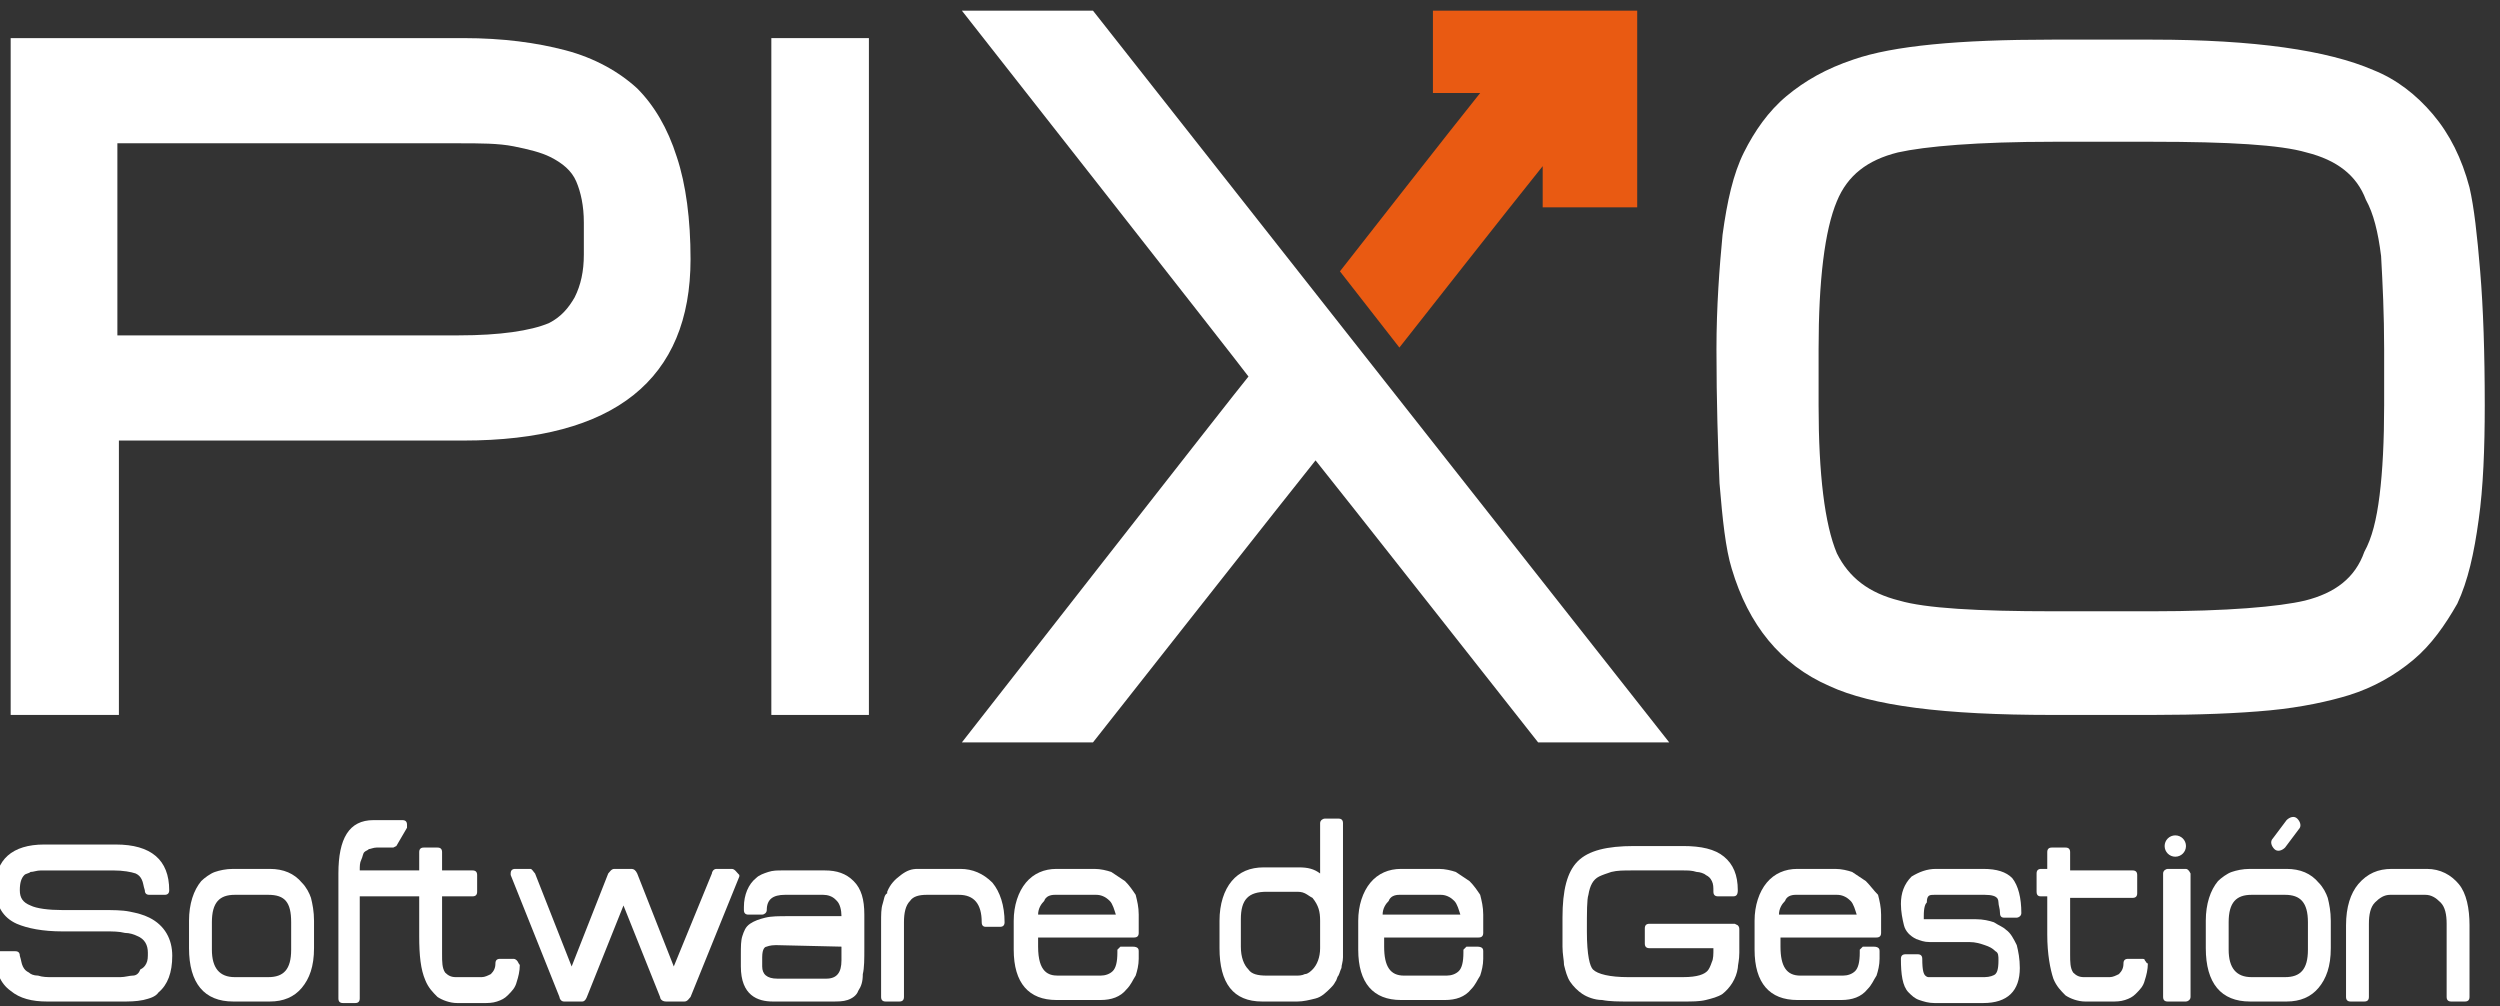
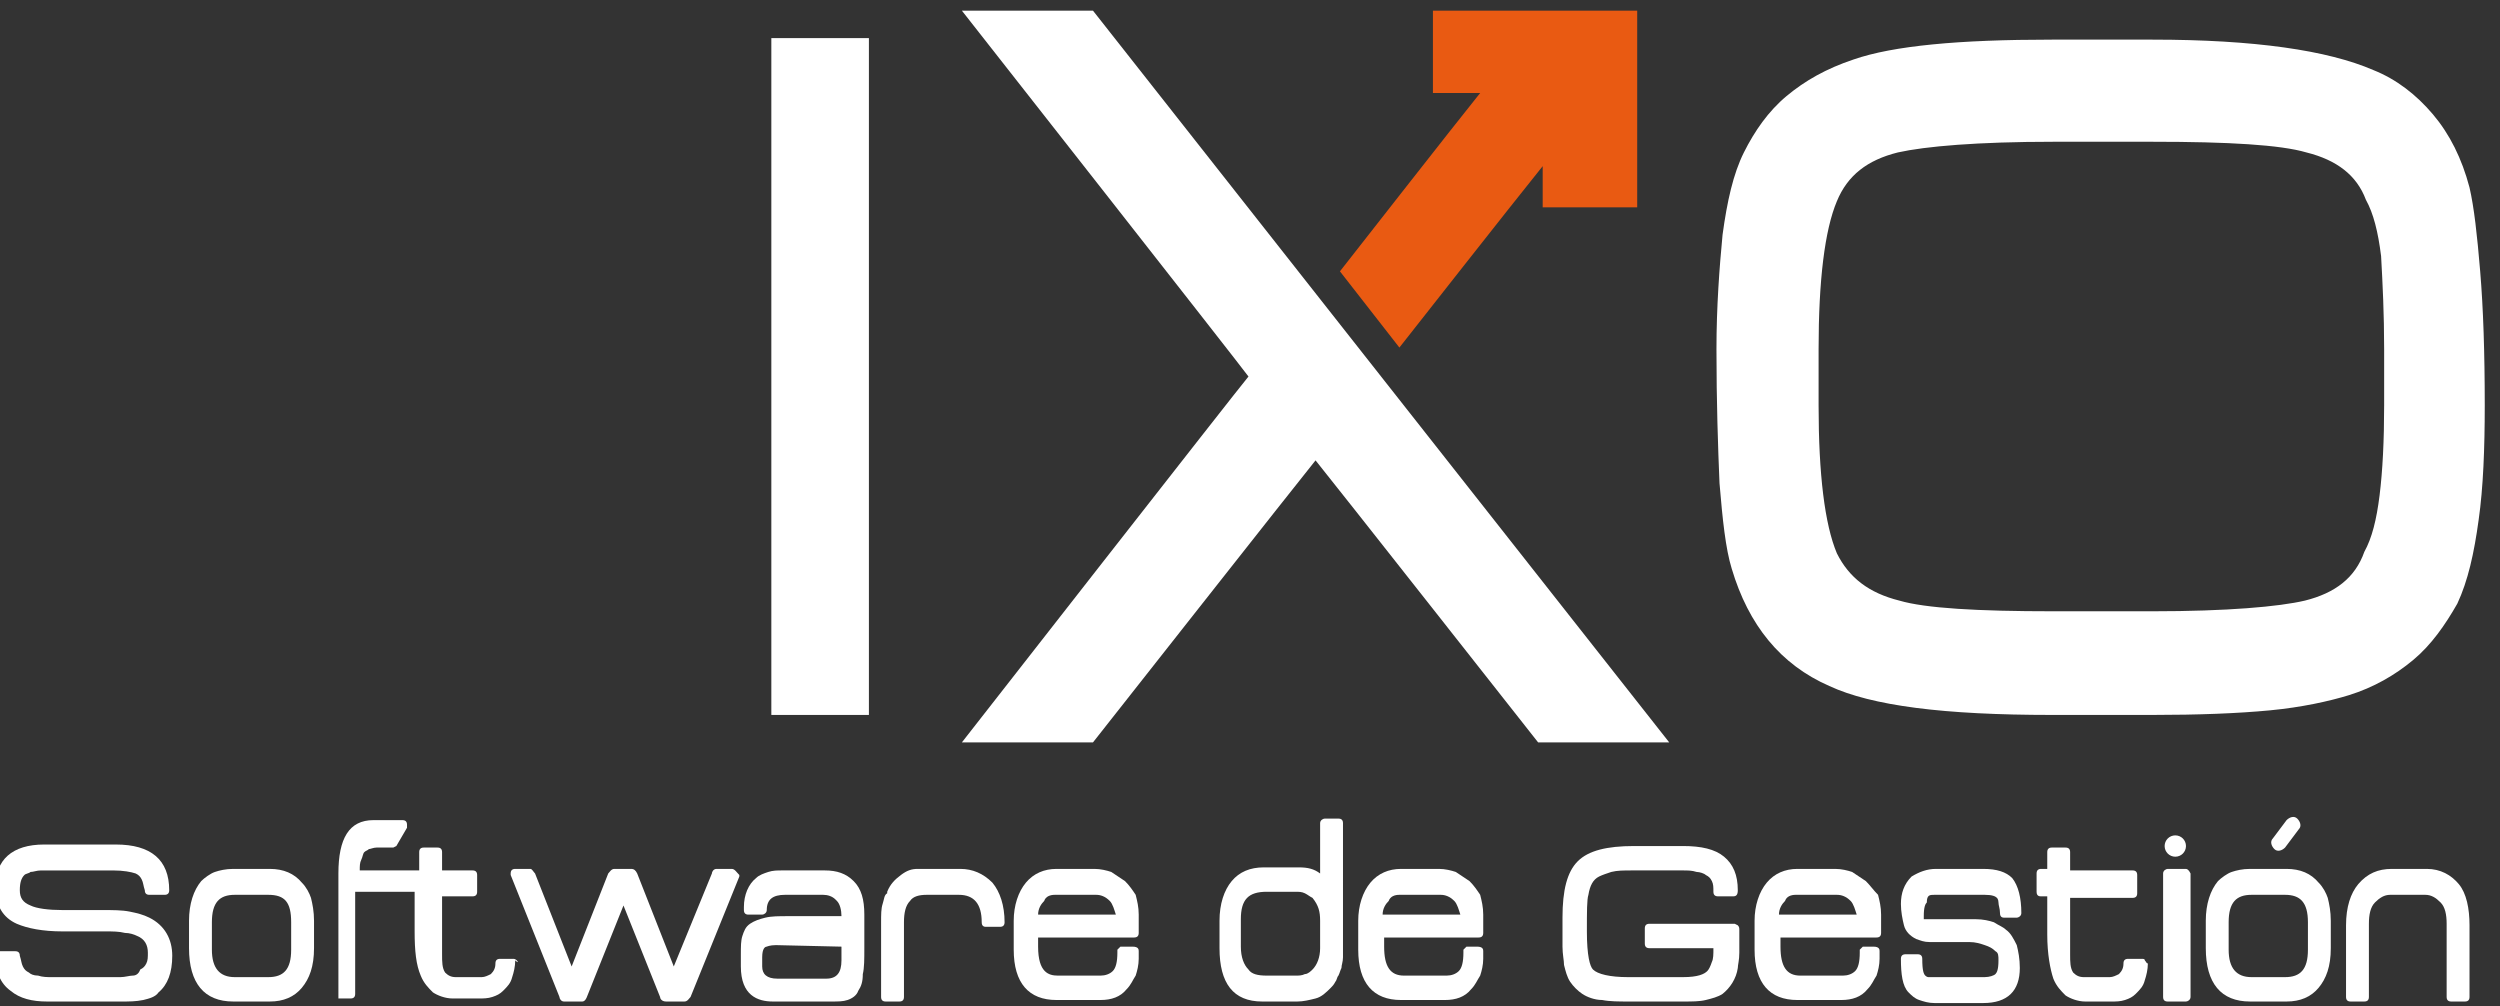
<svg xmlns="http://www.w3.org/2000/svg" version="1.1" id="Capa_1" x="0px" y="0px" viewBox="0 0 164 66" style="enable-background:new 0 0 164 66;" xml:space="preserve">
  <rect x="0" y="0" width="164" height="66" fill="#333333" stroke="none" />
  <style type="text/css">
	.st0{fill:#E95A12;}
	.st1{fill:#FFFFFF;}
</style>
  <path class="st0" d="M94,0.7v5.4c0,0,2,0,3.1,0c-1.3,1.6-9.2,11.7-9.2,11.7l3.9,5c0,0,7.7-9.8,9.4-11.9c0,1,0,2.7,0,2.7h6.2V0.7H94z  " />
  <g>
    <path class="st1" d="M162.7,17.8c-0.2-2.4-0.4-4.2-0.7-5.5c-0.5-1.9-1.3-3.5-2.4-4.8c-1.1-1.3-2.4-2.3-3.9-2.9c-3-1.3-7.8-2-14.5-2   h-6.6c-6.1,0-10.4,0.4-13,1.3c-1.8,0.6-3.2,1.4-4.4,2.4s-2.1,2.3-2.8,3.7s-1.1,3.2-1.4,5.4c-0.2,2.1-0.4,4.7-0.4,7.5   c0,3.5,0.1,6.4,0.2,8.8c0.2,2.4,0.4,4.3,0.8,5.6c1.1,3.7,3.2,6.3,6.4,7.7c2.8,1.3,7.5,1.9,14.6,1.9h6.6c3,0,5.6-0.1,7.7-0.3   c2.1-0.2,3.9-0.6,5.2-1c1.6-0.5,3-1.3,4.2-2.3c1.2-1,2.1-2.3,2.9-3.7c0.7-1.5,1.1-3.3,1.4-5.5c0.3-2.1,0.4-4.7,0.4-7.5   C163,23.1,162.9,20.2,162.7,17.8z M156.4,26.6c0,2.3-0.1,4.3-0.3,5.9c-0.2,1.6-0.5,2.8-1,3.7c-0.6,1.7-1.9,2.7-3.9,3.2   c-1.7,0.4-5.1,0.7-10,0.7h-6.5c-5,0-8.4-0.2-10.1-0.7c-2-0.5-3.3-1.5-4.1-3.1c-0.8-1.9-1.2-5.2-1.2-9.7v-3.7c0-4.5,0.4-7.8,1.2-9.7   c0.7-1.7,2-2.7,4-3.2c1.8-0.4,5.2-0.7,10.2-0.7h6.5c5,0,8.4,0.2,10.1,0.7c2,0.5,3.3,1.5,3.9,3.1c0.5,0.9,0.8,2.1,1,3.7   c0.1,1.8,0.2,3.8,0.2,6.1V26.6z" />
    <rect x="50.6" y="2.5" class="st1" width="6.4" height="44.4" />
    <path class="st1" d="M71.7,0.7h-8.6c0,0,18.3,23.3,18.8,24c-0.6,0.7-18.8,24-18.8,24h8.6c0,0,13.7-17.4,14.6-18.5   c0.9,1.1,14.6,18.5,14.6,18.5h8.6L71.7,0.7z" />
-     <path class="st1" d="M7.8,28.9c1.1,0,22.6,0,22.6,0c9.9,0,14.9-4,14.9-11.9c0-2.6-0.3-4.9-0.9-6.7c-0.6-1.9-1.5-3.4-2.6-4.5   c-1.2-1.1-2.8-2-4.7-2.5c-1.9-0.5-4.1-0.8-6.7-0.8H0.7v44.4h7.1C7.8,46.9,7.8,30,7.8,28.9z M7.7,9.4c1.2,0,22.4,0,22.4,0   c1.4,0,2.6,0,3.6,0.2c1,0.2,1.8,0.4,2.4,0.7c0.8,0.4,1.4,0.9,1.7,1.6c0.3,0.7,0.5,1.6,0.5,2.7v2.1c0,1.1-0.2,2-0.6,2.8   c-0.4,0.7-0.9,1.3-1.7,1.7c-1.2,0.5-3.2,0.8-5.9,0.8c0,0-21.3,0-22.4,0C7.7,21,7.7,10.5,7.7,9.4z" />
    <path class="st1" d="M9.8,60.2C9.4,60,9,59.9,8.5,59.8c-0.5-0.1-1.1-0.1-1.8-0.1H6.3c-0.1,0-0.3,0-0.5,0H5.6H5.5H5.4   c-0.3,0-0.6,0-0.8,0H4.1c-0.9,0-1.7-0.1-2.1-0.3c-0.5-0.2-0.7-0.5-0.7-1s0.1-0.8,0.3-1c0.1-0.1,0.3-0.1,0.4-0.2   c0.2,0,0.4-0.1,0.7-0.1h4.7c0.7,0,1.2,0.1,1.5,0.2c0.2,0.1,0.3,0.2,0.4,0.4c0.1,0.2,0.1,0.4,0.2,0.7c0,0.2,0.1,0.3,0.3,0.3h1   c0.2,0,0.3-0.1,0.3-0.3c0-2-1.2-3-3.5-3H2.9c-2.1,0-3.2,1-3.2,2.8c0,1.2,0.5,2,1.4,2.4c0.7,0.3,1.7,0.5,3,0.5h0.4   c0.2,0,0.4,0,0.6,0h0.2c0.1,0,0.1,0,0.1,0H6c0.2,0,0.3,0,0.5,0h0.4c0.5,0,0.9,0,1.3,0.1c0.3,0,0.6,0.1,0.8,0.2   c0.5,0.2,0.7,0.6,0.7,1.1c0,0.3,0,0.5-0.1,0.7c-0.1,0.2-0.2,0.3-0.4,0.4C9.1,63.9,8.9,64,8.7,64s-0.5,0.1-0.8,0.1H3.4   c-0.3,0-0.6,0-0.9-0.1c-0.3,0-0.5-0.1-0.6-0.2c-0.2-0.1-0.3-0.2-0.4-0.4c-0.1-0.2-0.1-0.4-0.2-0.7c0-0.2-0.1-0.3-0.3-0.3H0   c-0.2,0-0.3,0.1-0.3,0.3c0,1,0.3,1.8,1,2.3c0.6,0.5,1.4,0.7,2.4,0.7h4.8c0.6,0,1,0,1.5-0.1c0.4-0.1,0.8-0.2,1-0.5   c0.6-0.5,0.9-1.3,0.9-2.4C11.3,61.6,10.8,60.7,9.8,60.2z" />
    <path class="st1" d="M19.8,57.9c-0.5-0.6-1.2-0.9-2.1-0.9h-2.4c-0.5,0-0.9,0.1-1.2,0.2c-0.3,0.1-0.7,0.4-0.9,0.6   c-0.5,0.6-0.8,1.5-0.8,2.6v1.8c0,2.3,1,3.5,2.9,3.5h2.4c0.9,0,1.6-0.3,2.1-0.9s0.8-1.4,0.8-2.6v-1.8c0-0.6-0.1-1.1-0.2-1.5   C20.3,58.6,20.1,58.2,19.8,57.9z M19.1,62.3c0,1.3-0.5,1.8-1.5,1.8h-2.2c-1,0-1.5-0.6-1.5-1.8v-1.8c0-1.3,0.5-1.8,1.5-1.8h2.2   c1.1,0,1.5,0.5,1.5,1.8V62.3z" />
-     <path class="st1" d="M33.7,62.9h-0.9c-0.2,0-0.3,0.1-0.3,0.3c0,0.3-0.1,0.5-0.3,0.7c-0.2,0.1-0.4,0.2-0.6,0.2h-1.7   c-0.3,0-0.5-0.1-0.7-0.3C29,63.5,29,63.1,29,62.6v-3.8h2c0.2,0,0.3-0.1,0.3-0.3v-1.1c0-0.2-0.1-0.3-0.3-0.3h-2v-1.2   c0-0.2-0.1-0.3-0.3-0.3h-0.9c-0.2,0-0.3,0.1-0.3,0.3v1.2h-3.9c0-0.3,0-0.5,0.1-0.7c0.1-0.2,0.1-0.4,0.2-0.5   c0.1-0.1,0.2-0.1,0.3-0.2c0.1,0,0.3-0.1,0.5-0.1h0.2c0.1,0,0.2,0,0.3,0c0.1,0,0.2,0,0.3,0h0.3l0.2-0.1l0.7-1.2c0,0,0-0.1,0-0.2   c0-0.2-0.1-0.3-0.3-0.3h-1.9c-1.6,0-2.3,1.2-2.3,3.5v8.2c0,0.2,0.1,0.3,0.3,0.3h0.8c0.2,0,0.3-0.1,0.3-0.3v-6.7h3.9   c0,0.1,0,0.3,0,0.4c0,0.2,0,0.4,0,0.7c0,0.6,0,1.2,0,1.5c0,1.3,0.1,2.2,0.4,2.9c0.2,0.5,0.5,0.8,0.8,1.1c0.3,0.2,0.8,0.4,1.3,0.4   h1.7c0.3,0,0.6,0,0.9-0.1c0.3-0.1,0.5-0.2,0.7-0.4c0.3-0.3,0.5-0.5,0.6-0.9c0.1-0.3,0.2-0.7,0.2-1.1C34,63.2,34,63.1,33.9,63   C33.9,63,33.8,62.9,33.7,62.9z" />
+     <path class="st1" d="M33.7,62.9h-0.9c-0.2,0-0.3,0.1-0.3,0.3c0,0.3-0.1,0.5-0.3,0.7c-0.2,0.1-0.4,0.2-0.6,0.2h-1.7   c-0.3,0-0.5-0.1-0.7-0.3C29,63.5,29,63.1,29,62.6v-3.8h2c0.2,0,0.3-0.1,0.3-0.3v-1.1c0-0.2-0.1-0.3-0.3-0.3h-2v-1.2   c0-0.2-0.1-0.3-0.3-0.3h-0.9c-0.2,0-0.3,0.1-0.3,0.3v1.2h-3.9c0-0.3,0-0.5,0.1-0.7c0.1-0.2,0.1-0.4,0.2-0.5   c0.1-0.1,0.2-0.1,0.3-0.2c0.1,0,0.3-0.1,0.5-0.1h0.2c0.1,0,0.2,0,0.3,0c0.1,0,0.2,0,0.3,0h0.3l0.2-0.1l0.7-1.2c0,0,0-0.1,0-0.2   c0-0.2-0.1-0.3-0.3-0.3h-1.9c-1.6,0-2.3,1.2-2.3,3.5v8.2h0.8c0.2,0,0.3-0.1,0.3-0.3v-6.7h3.9   c0,0.1,0,0.3,0,0.4c0,0.2,0,0.4,0,0.7c0,0.6,0,1.2,0,1.5c0,1.3,0.1,2.2,0.4,2.9c0.2,0.5,0.5,0.8,0.8,1.1c0.3,0.2,0.8,0.4,1.3,0.4   h1.7c0.3,0,0.6,0,0.9-0.1c0.3-0.1,0.5-0.2,0.7-0.4c0.3-0.3,0.5-0.5,0.6-0.9c0.1-0.3,0.2-0.7,0.2-1.1C34,63.2,34,63.1,33.9,63   C33.9,63,33.8,62.9,33.7,62.9z" />
    <path class="st1" d="M48,57h-1c-0.2,0-0.3,0.2-0.3,0.3l-2.5,6.1l-2.4-6.1c-0.1-0.2-0.2-0.3-0.4-0.3h-1.1c-0.2,0-0.3,0.2-0.4,0.3   l-2.4,6.1l-2.4-6.1C35,57.2,34.9,57,34.8,57h-1c-0.2,0-0.3,0.1-0.3,0.3v0.1l3.2,8c0,0.1,0.1,0.3,0.3,0.3h1.2c0.2,0,0.3-0.3,0.3-0.3   l2.4-6l2.4,6c0,0.1,0.1,0.3,0.4,0.3h1.2c0.2,0,0.3-0.2,0.4-0.3l3.2-7.9v-0.1C48.3,57.2,48.2,57,48,57z" />
    <path class="st1" d="M54.1,57.1h-2.8c-0.3,0-0.6,0-0.9,0.1c-0.3,0.1-0.6,0.2-0.8,0.4c-0.5,0.4-0.8,1.1-0.8,1.9v0.2   c0,0.2,0.1,0.3,0.3,0.3H50c0.1,0,0.3-0.1,0.3-0.3c0-0.7,0.4-1,1.2-1H54c0.3,0,0.6,0.1,0.8,0.3c0,0,0,0,0.1,0.1   c0.2,0.2,0.3,0.6,0.3,1h-3.5c-0.6,0-1.1,0-1.5,0.1c-0.4,0.1-0.7,0.2-1,0.4c-0.3,0.2-0.4,0.5-0.5,0.8c-0.1,0.3-0.1,0.7-0.1,1.2v0.8   c0,1.9,1.1,2.3,2.1,2.3h3.8c0.5,0,0.8,0,1.1-0.1c0.3-0.1,0.6-0.3,0.7-0.6c0.2-0.3,0.3-0.6,0.3-1.1c0.1-0.4,0.1-1,0.1-1.7v-1.7   c0-0.1,0-0.2,0-0.3V60c0-1-0.2-1.7-0.7-2.2S54.9,57.1,54.1,57.1z M55.2,62.1c0,0.2,0,0.5,0,0.9c0,0.8-0.3,1.2-1,1.2H51   c-0.7,0-1-0.3-1-0.8v-0.6c0-0.6,0.2-0.7,0.3-0.7c0,0,0.2-0.1,0.6-0.1L55.2,62.1C55.2,62,55.2,62.1,55.2,62.1z" />
    <path class="st1" d="M63,57h-2.8c-0.4,0-0.7,0.1-1.1,0.4c-0.4,0.3-0.7,0.6-0.9,1.1v0.1C58,58.7,58,59,57.9,59.3   c-0.1,0.3-0.1,0.7-0.1,1.2v4.9c0,0.2,0.1,0.3,0.3,0.3H59c0.2,0,0.3-0.1,0.3-0.3v-4.9c0-0.6,0.1-1.1,0.4-1.4   c0.2-0.3,0.6-0.4,1.1-0.4h2.1c1,0,1.5,0.6,1.5,1.8c0,0.3,0.2,0.3,0.3,0.3h0.9c0.2,0,0.3-0.1,0.3-0.3c0-1.1-0.3-2-0.8-2.6   C64.5,57.3,63.8,57,63,57z" />
    <path class="st1" d="M73.8,57.8c-0.3-0.2-0.6-0.4-0.9-0.6c-0.3-0.1-0.7-0.2-1.1-0.2h-2.5c-0.8,0-1.5,0.3-2,0.9   c-0.5,0.6-0.8,1.5-0.8,2.5v1.9c0,2.2,1,3.3,2.8,3.3h2.9c0.7,0,1.3-0.2,1.7-0.7c0.3-0.3,0.4-0.6,0.6-0.9c0.1-0.3,0.2-0.7,0.2-1.1   v-0.5c0-0.1,0-0.3-0.4-0.3H74c-0.1,0-0.1,0-0.2,0c-0.1,0-0.2,0-0.3,0l-0.2,0.2v0.2c0,0.6-0.1,1-0.3,1.2S72.5,64,72.2,64h-2.8   c-0.6,0-1.3-0.2-1.3-1.9v-0.6h6.3c0.2,0,0.3-0.1,0.3-0.3V60c0-0.5-0.1-0.9-0.2-1.3C74.3,58.4,74.1,58.1,73.8,57.8z M68.1,60   c0-0.4,0.2-0.7,0.4-0.9c0.1-0.3,0.4-0.4,0.7-0.4h2.7c0.3,0,0.6,0.1,0.9,0.4c0.2,0.2,0.3,0.6,0.4,0.9H68.1z" />
    <path class="st1" d="M87.8,53.7h-0.9c-0.1,0-0.3,0.1-0.3,0.3v3.3c-0.4-0.3-0.8-0.4-1.4-0.4h-2.3c-0.9,0-1.6,0.3-2.1,0.9   c-0.5,0.6-0.8,1.5-0.8,2.6v1.8c0,2.3,0.9,3.5,2.8,3.5h2.3c0.4,0,0.8-0.1,1.2-0.2c0.4-0.1,0.7-0.4,1-0.7c0.1-0.1,0.2-0.2,0.3-0.4   c0.1-0.1,0.1-0.3,0.2-0.4c0.1-0.2,0.1-0.3,0.2-0.5c0-0.2,0.1-0.4,0.1-0.7V54C88.1,53.8,88,53.7,87.8,53.7z M86.6,62.2   c0,0.6-0.2,1.1-0.5,1.4c-0.1,0.1-0.3,0.3-0.5,0.3C85.4,64,85.2,64,85,64h-1.9c-0.6,0-1-0.1-1.2-0.4c-0.3-0.3-0.5-0.8-0.5-1.5v-1.8   c0-1.3,0.5-1.8,1.7-1.8H85c0.2,0,0.4,0,0.6,0.1c0.2,0.1,0.3,0.2,0.5,0.3c0.4,0.5,0.5,0.9,0.5,1.5V62.2z" />
    <path class="st1" d="M96.4,57.8c-0.3-0.2-0.6-0.4-0.9-0.6c-0.3-0.1-0.7-0.2-1.1-0.2h-2.5c-0.8,0-1.5,0.3-2,0.9   c-0.5,0.6-0.8,1.5-0.8,2.5v1.9c0,2.2,1,3.3,2.8,3.3h2.9c0.7,0,1.3-0.2,1.7-0.7c0.3-0.3,0.4-0.6,0.6-0.9c0.1-0.3,0.2-0.7,0.2-1.1   v-0.5c0-0.1,0-0.3-0.4-0.3h-0.2c-0.1,0-0.1,0-0.2,0s-0.2,0-0.3,0L96,62.3v0.2c0,0.6-0.1,1-0.3,1.2S95.2,64,94.9,64h-2.8   c-0.9,0-1.3-0.6-1.3-1.9v-0.6H97c0.2,0,0.3-0.1,0.3-0.3V60c0-0.5-0.1-0.9-0.2-1.3C96.9,58.4,96.7,58.1,96.4,57.8z M90.7,60   c0-0.4,0.2-0.7,0.4-0.9c0.1-0.3,0.4-0.4,0.7-0.4h2.7c0.3,0,0.6,0.1,0.9,0.4c0.2,0.2,0.3,0.6,0.4,0.9H90.7z" />
    <path class="st1" d="M113.8,60.6h-5.6c-0.2,0-0.3,0.1-0.3,0.3v1c0,0.2,0.1,0.3,0.3,0.3h4.2c0,0.4,0,0.7-0.1,0.9   c-0.1,0.3-0.2,0.5-0.3,0.6c-0.2,0.2-0.6,0.4-1.6,0.4h-3.6c-1.2,0-2-0.2-2.3-0.5c-0.2-0.2-0.4-0.9-0.4-2.5c0-1.3,0-2.1,0.1-2.4   c0.1-0.6,0.3-1,0.7-1.2c0.2-0.1,0.5-0.2,0.8-0.3c0.4-0.1,0.8-0.1,1.4-0.1h3.3c0.3,0,0.6,0,0.9,0.1c0.2,0,0.5,0.1,0.6,0.2   c0.2,0.1,0.3,0.2,0.4,0.4c0.1,0.2,0.1,0.4,0.1,0.7c0,0.2,0.1,0.3,0.3,0.3h1c0.2,0,0.3-0.1,0.3-0.4c0-1-0.3-1.7-0.9-2.2   c-0.6-0.5-1.5-0.7-2.7-0.7h-3.2c-1.8,0-3,0.3-3.7,1c-0.7,0.7-1,1.9-1,3.7c0,0.8,0,1.4,0,1.9s0.1,0.9,0.1,1.2   c0.1,0.4,0.2,0.8,0.4,1.1c0.2,0.3,0.5,0.6,0.8,0.8c0.3,0.2,0.8,0.4,1.3,0.4c0.5,0.1,1.1,0.1,1.8,0.1h3.5c0.6,0,1.1,0,1.5-0.1   c0.4-0.1,0.8-0.2,1.1-0.4c0.5-0.4,0.9-1,1-1.7c0-0.2,0.1-0.5,0.1-1c0-0.4,0-0.9,0-1.5c0-0.1,0-0.2-0.1-0.3L113.8,60.6z" />
    <path class="st1" d="M122.4,57.8c-0.3-0.2-0.6-0.4-0.9-0.6c-0.3-0.1-0.7-0.2-1.1-0.2h-2.5c-0.8,0-1.5,0.3-2,0.9   c-0.5,0.6-0.8,1.5-0.8,2.5v1.9c0,2.2,1,3.3,2.8,3.3h2.9c0.7,0,1.3-0.2,1.7-0.7c0.3-0.3,0.4-0.6,0.6-0.9c0.1-0.3,0.2-0.7,0.2-1.1   v-0.5c0-0.1,0-0.3-0.4-0.3h-0.2c-0.1,0-0.1,0-0.2,0s-0.2,0-0.3,0l-0.2,0.2v0.2c0,0.6-0.1,1-0.3,1.2s-0.5,0.3-0.8,0.3h-2.8   c-0.9,0-1.3-0.6-1.3-1.9v-0.6h6.3c0.2,0,0.3-0.1,0.3-0.3V60c0-0.5-0.1-0.9-0.2-1.3C122.9,58.4,122.7,58.1,122.4,57.8z M116.7,60   c0-0.4,0.2-0.7,0.4-0.9c0.1-0.3,0.4-0.4,0.7-0.4h2.7c0.3,0,0.6,0.1,0.9,0.4c0.2,0.2,0.3,0.6,0.4,0.9H116.7z" />
    <path class="st1" d="M126.4,59.2c0-0.5,0.2-0.5,0.5-0.5h3.3c0.5,0,0.7,0.1,0.8,0.2c0,0,0.1,0.1,0.1,0.3s0.1,0.4,0.1,0.7   c0,0.3,0.2,0.3,0.3,0.3h0.8c0.1,0,0.3-0.1,0.3-0.3c0-1-0.2-1.8-0.6-2.3c-0.4-0.4-1-0.6-1.9-0.6H127c-0.6,0-1.1,0.2-1.6,0.5   c-0.5,0.5-0.7,1.1-0.7,1.8c0,0.5,0.1,1,0.2,1.4c0.1,0.4,0.4,0.7,0.8,0.9c0.3,0.1,0.5,0.2,0.9,0.2c0.3,0,0.7,0,1,0h0.5   c0.4,0,0.7,0,1.1,0c0.4,0,0.7,0.1,1,0.2c0.3,0.1,0.5,0.2,0.7,0.4c0.2,0.1,0.2,0.3,0.2,0.6c0,0.6-0.1,0.8-0.2,0.9   c-0.1,0.1-0.4,0.2-0.7,0.2H127c-0.2,0-0.4,0-0.5,0s-0.2-0.1-0.2-0.1c-0.1-0.1-0.2-0.3-0.2-1.1c0-0.2-0.1-0.3-0.3-0.3H125   c-0.2,0-0.3,0.1-0.3,0.3c0,1,0.1,1.8,0.5,2.2c0.2,0.2,0.4,0.4,0.7,0.5c0.3,0.1,0.6,0.2,1,0.2h3.2c1.6,0,2.4-0.8,2.4-2.3   c0-0.6-0.1-1.1-0.2-1.5c-0.2-0.4-0.4-0.8-0.7-1c-0.2-0.2-0.5-0.3-0.8-0.5c-0.3-0.1-0.7-0.2-1.2-0.2c-0.4,0-0.7,0-1,0   c-0.5,0-0.9,0-1.2,0c-0.3,0-0.3,0-0.4,0s-0.1,0-0.2,0c-0.2,0-0.3,0-0.4,0c-0.1,0-0.1,0-0.2,0c0,0,0-0.1,0-0.2   C126.2,59.5,126.3,59.3,126.4,59.2z" />
    <path class="st1" d="M140.7,63c0-0.1-0.1-0.1-0.2-0.1h-0.9c-0.2,0-0.3,0.1-0.3,0.3c0,0.3-0.1,0.5-0.3,0.7c-0.2,0.1-0.4,0.2-0.6,0.2   h-1.7c-0.3,0-0.5-0.1-0.7-0.3c-0.2-0.3-0.2-0.7-0.2-1.2v-3.7h4.1c0.2,0,0.3-0.1,0.3-0.3v-1.2c0-0.2-0.1-0.3-0.3-0.3h-4.1v-1.2   c0-0.2-0.1-0.3-0.3-0.3h-0.9c-0.2,0-0.3,0.1-0.3,0.3V57h-0.4c-0.2,0-0.3,0.1-0.3,0.3v1.2c0,0.3,0.2,0.3,0.3,0.3h0.4   c0,0.1,0,0.2,0,0.3c0,0.2,0,0.4,0,0.7c0,0.6,0,1.2,0,1.5c0,1.3,0.2,2.3,0.4,2.9c0.2,0.5,0.5,0.8,0.8,1.1c0.3,0.2,0.8,0.4,1.3,0.4   h1.7c0.3,0,0.6,0,0.9-0.1c0.3-0.1,0.5-0.2,0.7-0.4c0.3-0.3,0.5-0.5,0.6-0.9c0.1-0.3,0.2-0.7,0.2-1.1   C140.8,63.2,140.8,63.1,140.7,63z" />
    <path class="st1" d="M143.4,57h-1.2c-0.1,0-0.3,0.1-0.3,0.3v8.1c0,0.2,0.1,0.3,0.3,0.3h1.2c0.1,0,0.3-0.1,0.3-0.3v-8.1   C143.6,57.1,143.5,57,143.4,57z" />
    <path class="st1" d="M152.1,57.9c-0.5-0.6-1.2-0.9-2.1-0.9h-2.4c-0.5,0-0.9,0.1-1.2,0.2c-0.3,0.1-0.7,0.4-0.9,0.6   c-0.5,0.6-0.8,1.5-0.8,2.6v1.8c0,2.3,1,3.5,2.9,3.5h2.4c0.9,0,1.6-0.3,2.1-0.9s0.8-1.4,0.8-2.6v-1.8c0-0.6-0.1-1.1-0.2-1.5   C152.6,58.6,152.4,58.2,152.1,57.9z M151.4,62.3c0,1.3-0.5,1.8-1.5,1.8h-2.2c-1,0-1.5-0.6-1.5-1.8v-1.8c0-1.3,0.5-1.8,1.5-1.8h2.2   c1,0,1.5,0.5,1.5,1.8V62.3z" />
    <path class="st1" d="M159.2,57h-2.3c-0.9,0-1.6,0.3-2.2,1c-0.5,0.6-0.8,1.5-0.8,2.7v4.7c0,0.2,0.1,0.3,0.3,0.3h0.9   c0.2,0,0.3-0.1,0.3-0.3v-4.8c0-0.6,0.1-1.1,0.4-1.4s0.6-0.5,1-0.5h2.3c0.4,0,0.7,0.2,1,0.5c0.3,0.3,0.4,0.8,0.4,1.4v4.8   c0,0.2,0.1,0.3,0.3,0.3h0.9c0.2,0,0.3-0.1,0.3-0.3v-4.7c0-1.1-0.2-2.1-0.7-2.7S160.1,57,159.2,57z" />
  </g>
  <circle class="st1" cx="142.7" cy="55.5" r="0.7" />
  <path class="st1" d="M149.2,55.7L149.2,55.7c-0.2-0.2-0.3-0.5-0.1-0.7l0.9-1.2c0.2-0.2,0.5-0.3,0.7-0.1l0,0c0.2,0.2,0.3,0.5,0.1,0.7  l-0.9,1.2C149.7,55.8,149.4,55.9,149.2,55.7z" />
</svg>